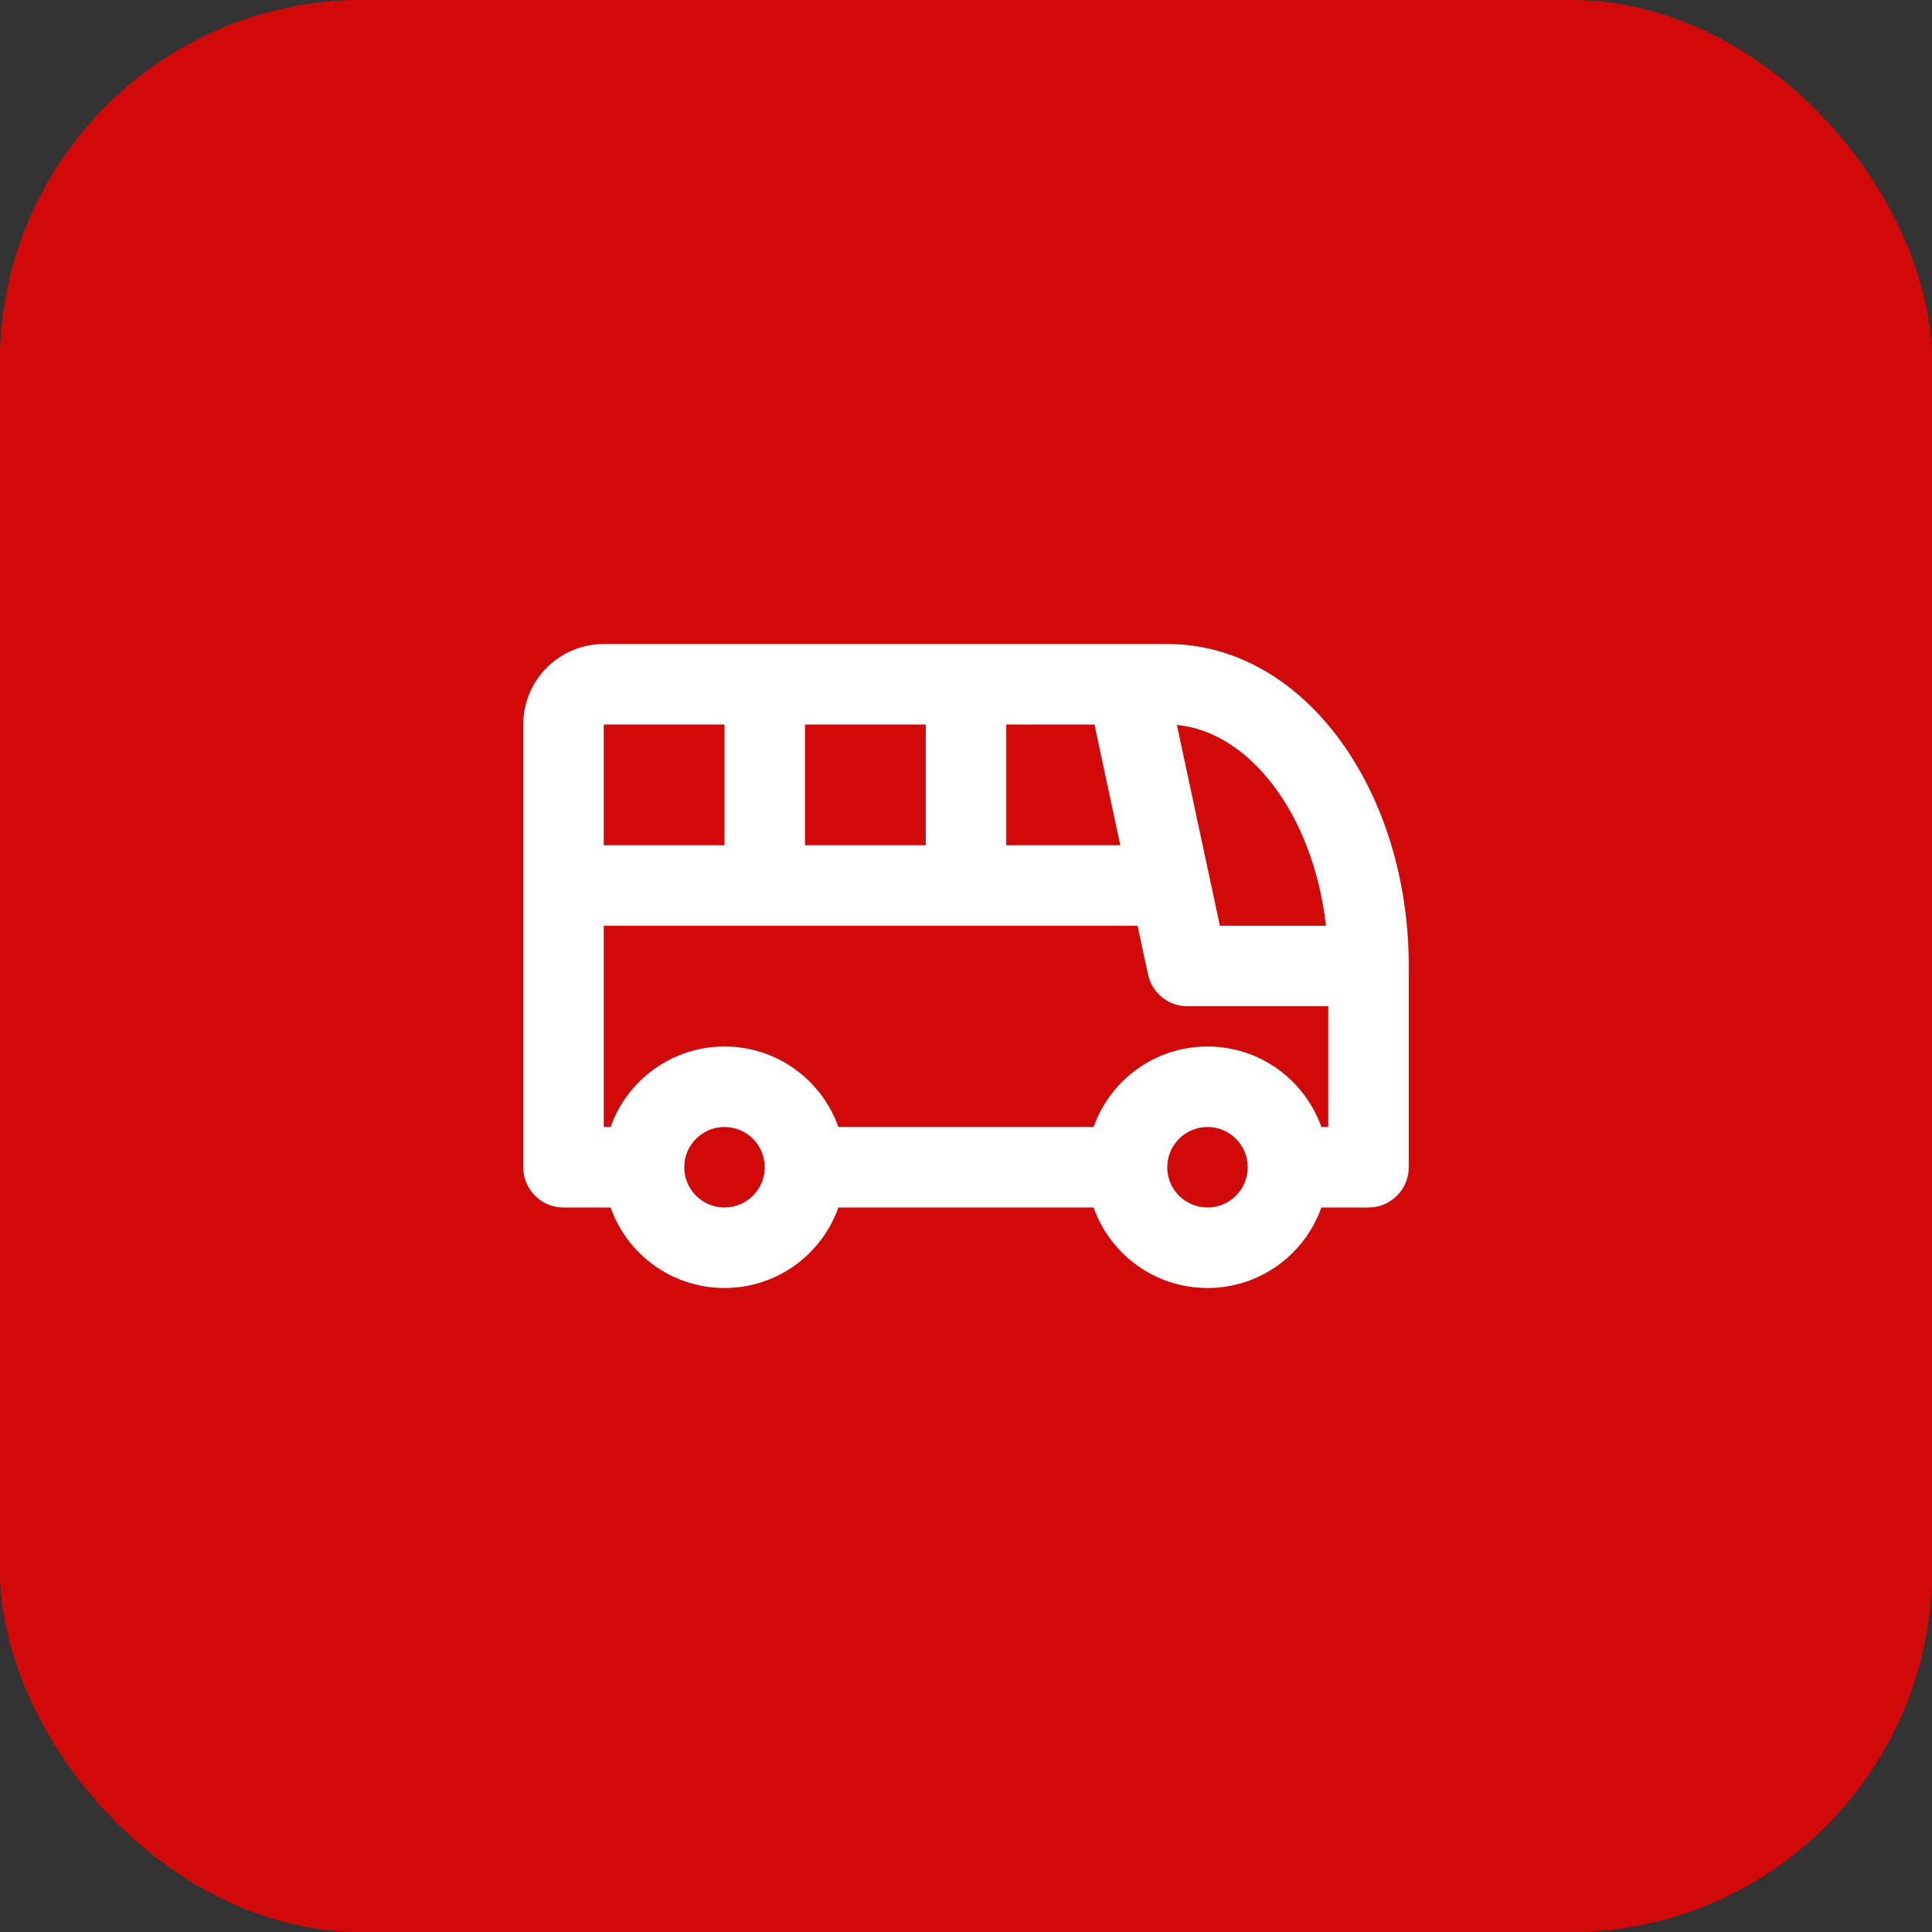
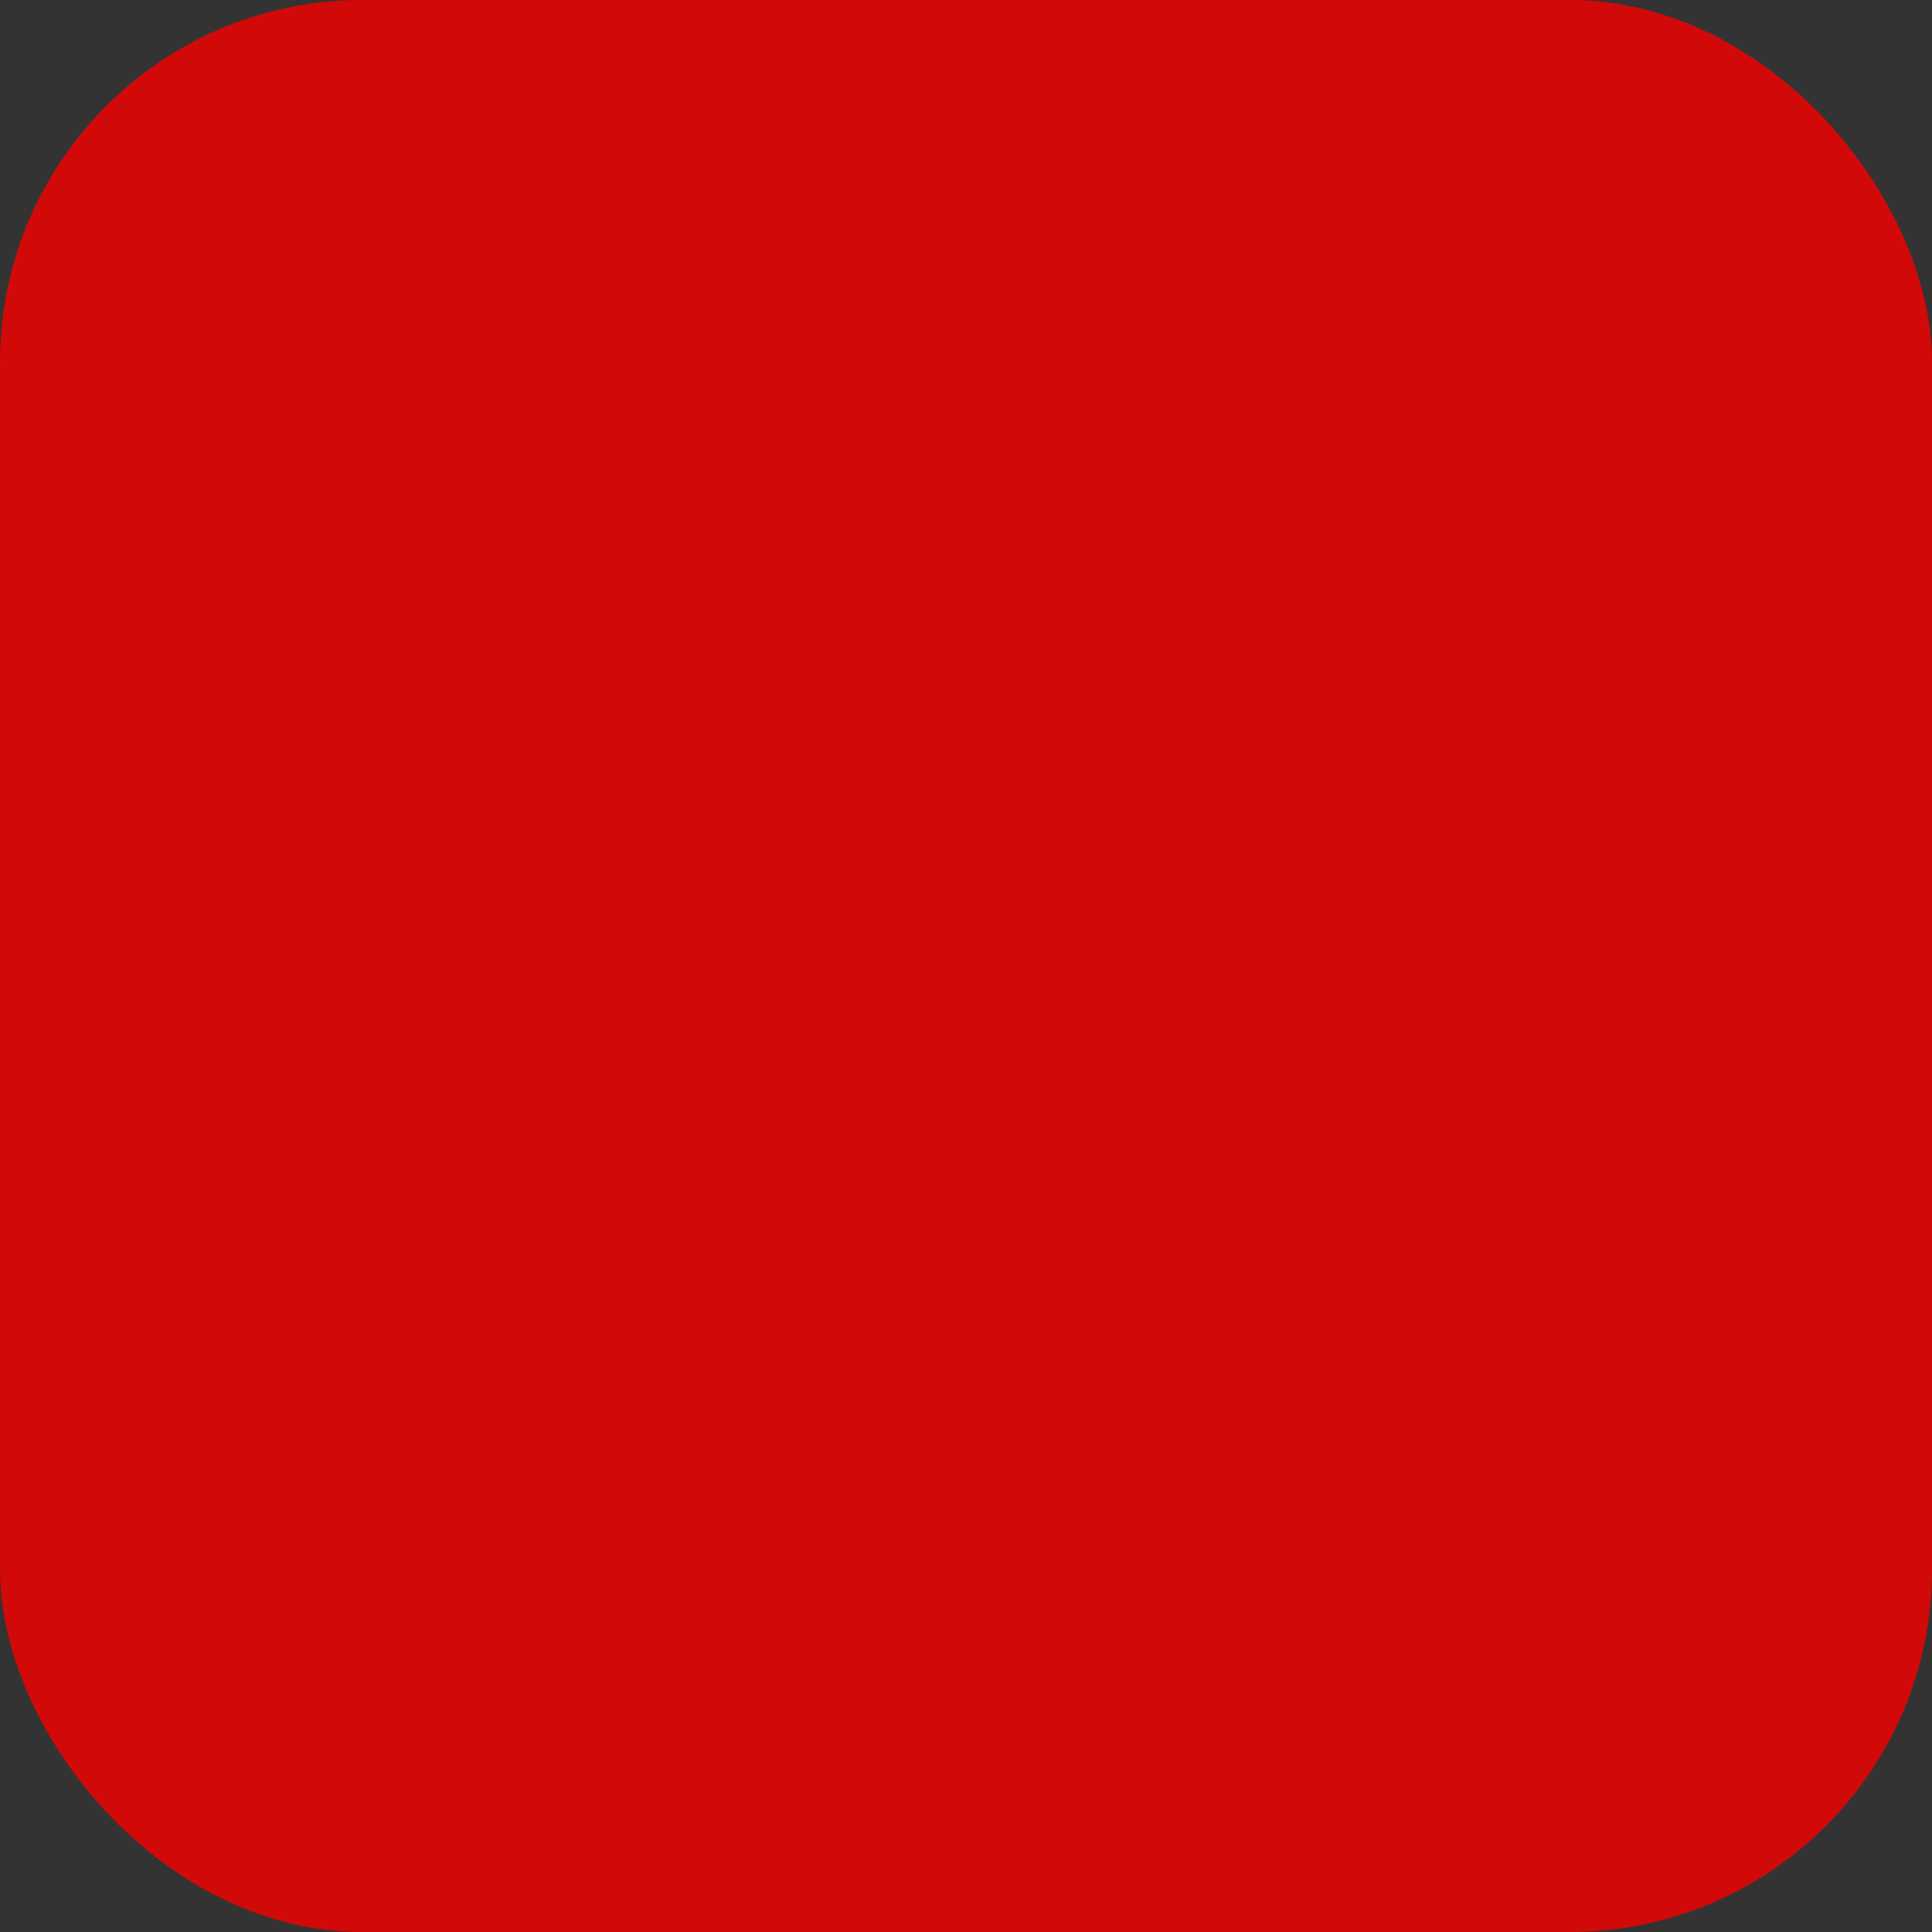
<svg xmlns="http://www.w3.org/2000/svg" width="48" height="48" viewBox="0 0 48 48" fill="none">
  <rect x="0" y="0" width="48" height="48" fill="#333333" stroke="none" />
  <rect width="48" height="48" rx="9" fill="#D20909" />
-   <rect width="48" height="48" rx="9" fill="#D20909" />
-   <path fill-rule="evenodd" clip-rule="evenodd" d="M15 18H18V21H15V18ZM24 16H19H15L14.851 16.006C13.816 16.082 13 16.946 13 18V22V29L13.007 29.117C13.065 29.614 13.487 30 14 30H15.171C15.582 31.165 16.694 32 18 32C19.306 32 20.418 31.165 20.829 30H27.171C27.582 31.165 28.694 32 30 32C31.306 32 32.417 31.165 32.829 30H34L34.117 29.993C34.614 29.936 35 29.513 35 29V24L34.997 23.734C34.894 19.493 32.331 16 29 16H28.021C28.008 16 27.994 16 27.981 16H24ZM23 18H20V21H23V18ZM25 21V18H27.192L27.834 21H25ZM24 23H19H15V28H15.171C15.582 26.835 16.694 26 18 26C19.306 26 20.418 26.835 20.829 28H27.171C27.582 26.835 28.694 26 30 26C31.306 26 32.417 26.835 32.829 28H33V25H29.5C29.068 25 28.689 24.723 28.553 24.322L28.522 24.209L28.263 23H24ZM30.308 23H32.944C32.631 20.243 31.049 18.18 29.239 18.011L30.308 23ZM17 29C17 29.552 17.448 30 18 30C18.552 30 19 29.552 19 29C19 28.448 18.552 28 18 28C17.448 28 17 28.448 17 29ZM29 29C29 29.552 29.448 30 30 30C30.552 30 31 29.552 31 29C31 28.448 30.552 28 30 28C29.448 28 29 28.448 29 29Z" fill="white" />
</svg>